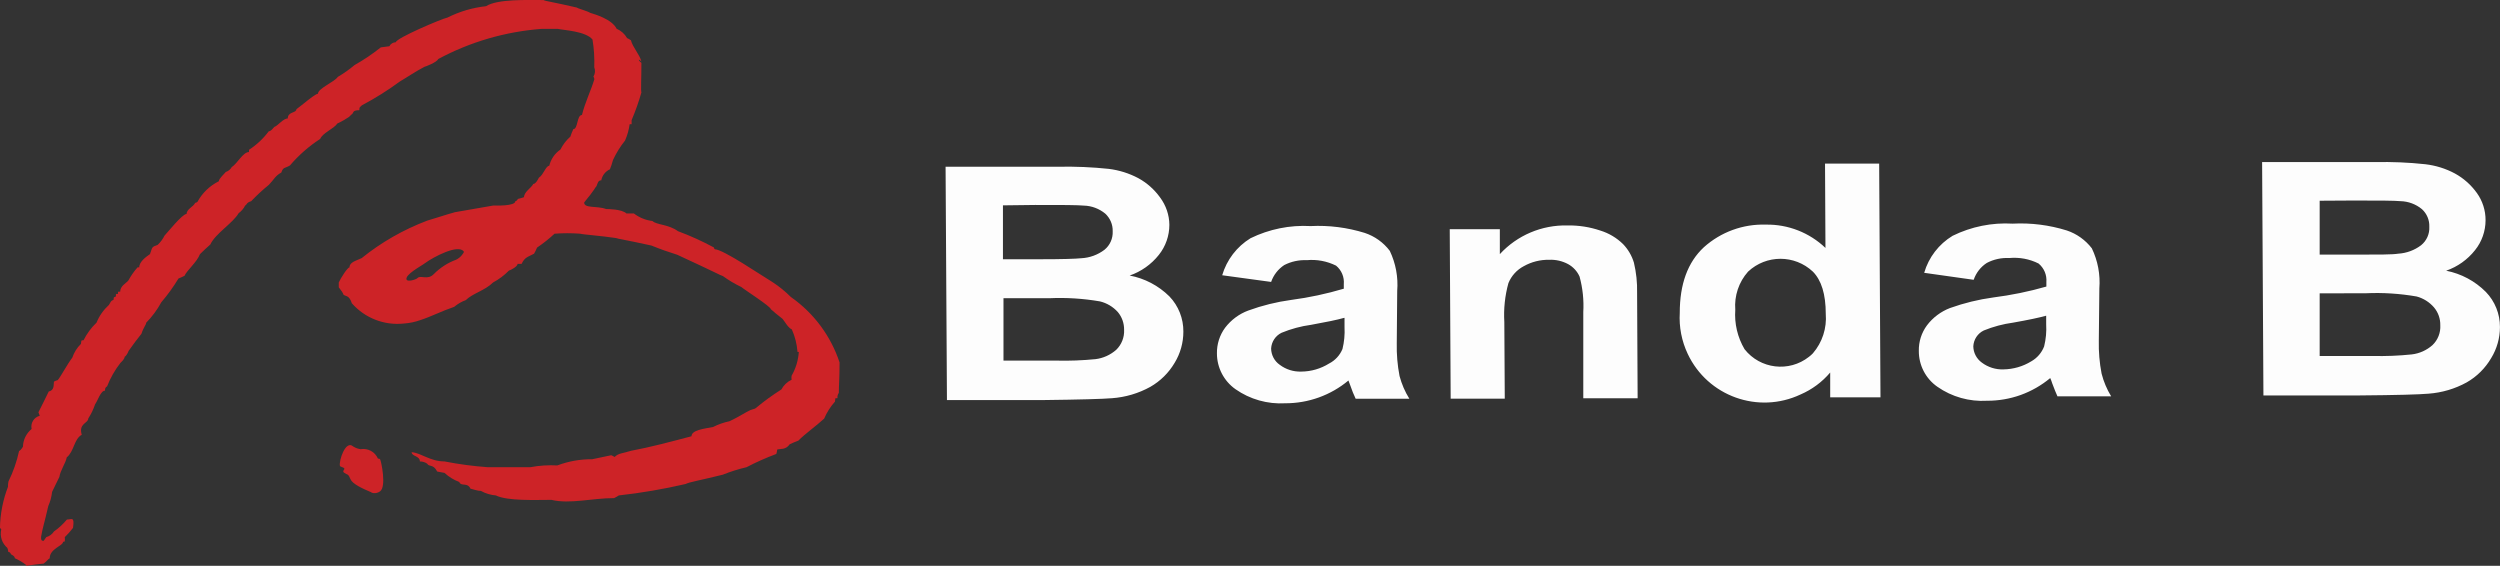
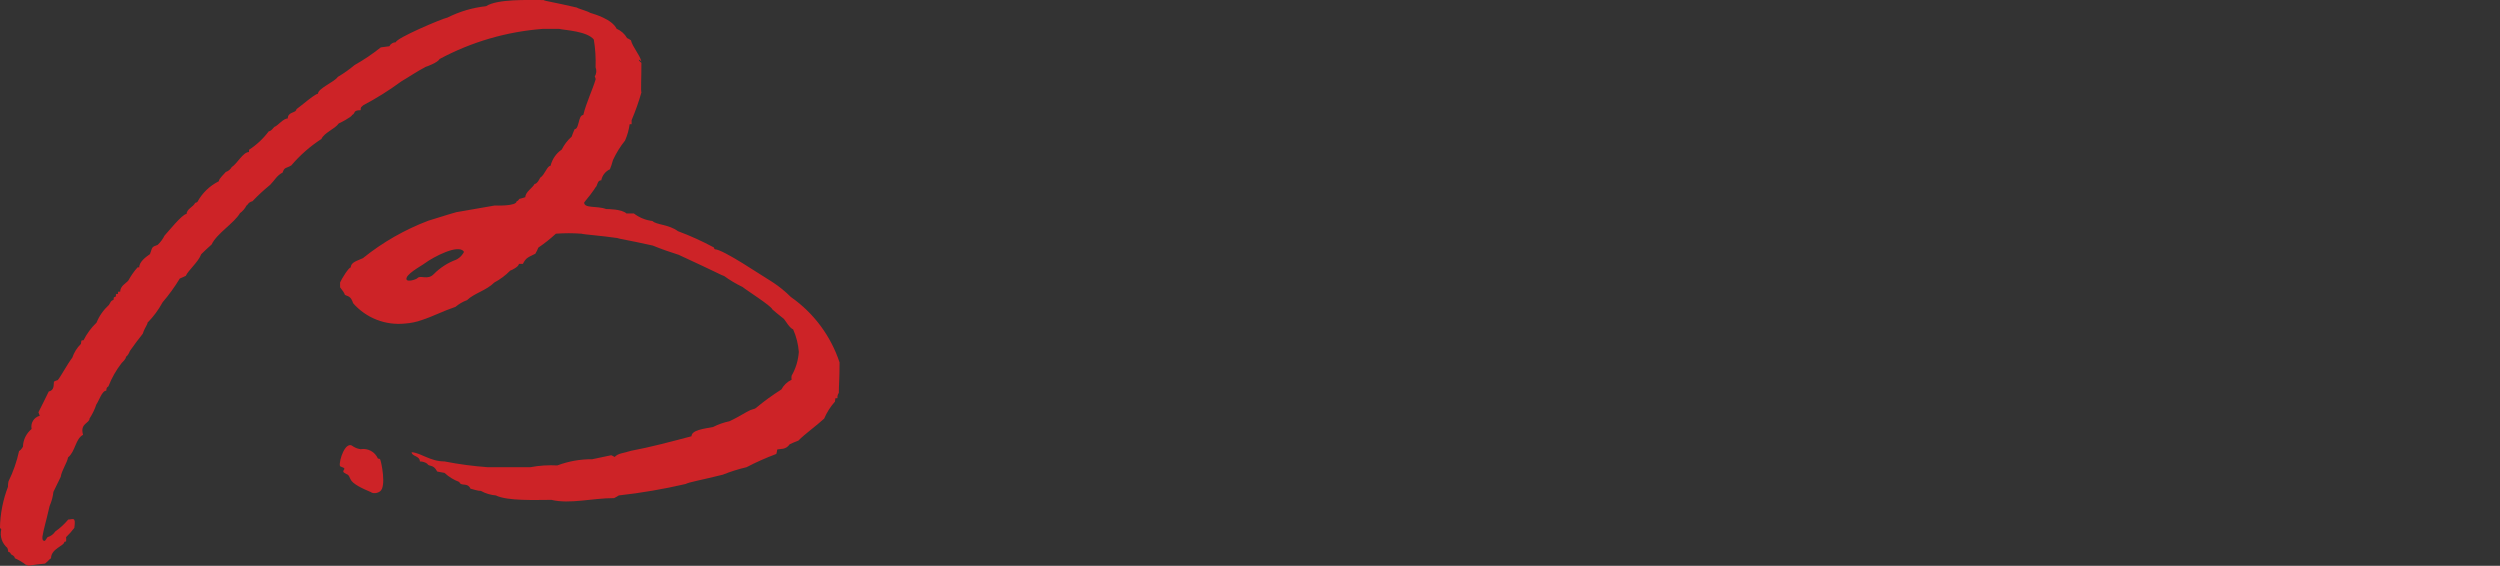
<svg xmlns="http://www.w3.org/2000/svg" xmlns:ns1="https://boxy-svg.com" viewBox="0 0 512.54 116" width="512.54" height="116">
  <rect x="0" y="0" width="512.54" height="116" fill="#333333" stroke="none" />
  <defs>
    <ns1:export>
      <ns1:file format="svg" />
    </ns1:export>
  </defs>
-   <path d="m5.33,115.81c-.7-.55-1.48-1.01-2.3-1.37,0-.46-.53-.63-.8-.82-.04-.26-.27-.46-.53-.47-.02-.28-.09-.55-.19-.82-1.1-.93-1.59-2.4-1.25-3.8-.1-.1-.19-.21-.27-.32.06-2.88.61-5.72,1.65-8.41-.01-.36.02-.73.09-1.08.98-1.99,1.71-4.08,2.18-6.25q.36-.17.8-.89c.03-1.41.68-2.73,1.77-3.63-.25-1.21.48-2.4,1.67-2.71-.1-.23-.19-.48-.27-.72.7-1.35,1.4-2.81,2.11-4.25,1.23-.27.97-1.44,1.06-1.99q.17-.19.8-.36c.61-.72,1.9-3.17,2.98-4.61.36-1.06.96-2.02,1.77-2.81.09-.74,0-.74.53-.74.67-1.35,1.57-2.57,2.66-3.61.56-1.39,1.43-2.62,2.54-3.63.53-.82.27-.72.97-1.08,0-.55,0-.46.46-.65,0-.63,0-.53.44-.53,0-.55-.09-.46.44-.46,0-1.18,1.23-1.73,1.67-2.28.53-.97,1.16-1.88,1.9-2.71h.34c0-1.18,1.42-2.16,2.2-2.71.53-1.44.27-1.44,1.59-1.9.57-.55,1.05-1.19,1.4-1.9.63-.65,3.63-4.44,4.52-4.44,0-1.01,1.4-1.46,1.75-2.26.16-.04.32-.1.46-.19.99-1.84,2.53-3.32,4.4-4.25,0-.55,1.16-1.54,1.42-1.9.52-.17.96-.53,1.23-1.01,1.14-.72,2.3-3.08,3.53-3.08v-.46c1.57-1.01,2.94-2.3,4.06-3.8.44,0,.8-.53,1.14-.89.8-.28,1.77-1.73,2.75-1.73,0-1.44,1.77-1.08,1.77-1.9.7-.46,3.8-3.17,4.42-3.17,0-1.1,3.44-2.45,4.06-3.45,1.21-.71,2.36-1.52,3.44-2.43,1.89-1.06,3.69-2.28,5.39-3.63l1.75-.23c.25-.5.77-.82,1.33-.82,0-.82,9.36-4.8,10.61-5.07,2.47-1.24,5.13-2.02,7.88-2.32C101.96-.23,108.07.01,111.43.01c.17.19,2.22.46,6.83,1.54.17.19,2.2.72,2.73,1.08.89.28,4.44,1.27,5.43,3.27.9.38,1.65,1.05,2.13,1.9.28.12.55.28.8.46.36,1.44,1.78,2.9,2.15,4.35-.72-.72-.72-.27,0,.27,0,3.45-.15,5.69,0,6.07-.55,1.94-1.23,3.84-2.01,5.69v.82h-.4c-.16,1.16-.48,2.29-.95,3.36-.98,1.22-1.81,2.56-2.47,3.99-.17.64-.38,1.28-.63,1.9-.92.42-1.58,1.26-1.77,2.26-.61,0-.7.46-.97,1.18-.17.09-.34.72-2.54,3.36,0,1.27,2.56.63,4.52,1.35.34,0,3.19,0,4.16.91h1.52c1.1.84,2.42,1.38,3.8,1.54.82.82,3.28.65,5.24,2.09,2.53.94,4.99,2.06,7.37,3.34,0,.09,0,.19.17.36,1.69,0,9.68,5.45,11.81,6.72,1.37.89,2.64,1.92,3.8,3.08,4.68,3.27,8.18,7.98,9.97,13.4,0,3.63-.15,4.61-.15,6.25-.23.31-.33.7-.27,1.08-.7,0-.34,0-.53.72-.92,1.03-1.67,2.2-2.2,3.47-1.9,1.73-3.89,3.08-5.3,4.52-.53.19-1.16.46-1.77.74-.8,1.18-1.9.89-2.56,1.08-.03.31-.09.62-.19.91-2.09.78-4.12,1.68-6.09,2.71-1.66.39-3.29.9-4.88,1.54-4.76,1.18-6.99,1.54-7.59,1.9-4.52,1.05-9.11,1.84-13.72,2.35-.31.2-.63.39-.97.55-4.52,0-9.04,1.27-12.85.36-3.19,0-9.02.27-11.39-.91-1.08-.09-2.13-.4-3.08-.93-.7,0-1.4-.28-2.13-.46-.63-1.37-1.9-.36-2.3-1.37-1.12-.42-2.14-1.05-3.02-1.86l-1.5-.28c-.82-1.61-1.69-.89-2.05-1.61-.44-.3-.97-.46-1.5-.46,0-1.18-1.69-1.01-1.69-1.9,2.03.19,3.8,1.9,6.74,1.9,2.9.57,5.83.96,8.77,1.18h8.85c1.81-.34,3.66-.46,5.51-.36,2.29-.86,4.71-1.29,7.16-1.27l3.89-.82c.24.1.48.22.7.36.8-.82,1.67-.72,3.36-1.27,3.89-.72,8.31-1.9,12.4-2.98,0-1.27,2.56-1.54,4.42-1.9,1.06-.54,2.19-.93,3.36-1.18,1.14-.53,2.3-1.18,3.53-1.9,1.23-.72,1.42-.46,1.9-.82,1.65-1.38,3.4-2.65,5.22-3.8.46-.87,1.19-1.57,2.09-1.99-.05-.27-.05-.55,0-.82.86-1.49,1.36-3.16,1.48-4.88h-.27c-.12-1.59-.51-3.15-1.16-4.61-.8-.36-1.52-1.73-1.9-2.16-1.08-.82-1.9-1.56-2.41-1.99,0-.55-5.69-4.18-6.04-4.54-1.33-.64-2.6-1.39-3.8-2.26-.63-.19-.89-.46-9.32-4.35-1.77-.55-3.55-1.18-5.32-1.9-5.32-1.18-6.83-1.35-7.27-1.54-3.09-.46-6.81-.72-7.35-.89-1.74-.13-3.5-.13-5.24,0-1.12,1.04-2.32,1.99-3.59,2.85-.18.43-.38.85-.61,1.25-1.42.74-1.9.74-2.56,2.09h-.82c0,.55-1.4,1.27-1.77,1.37-.96.98-2.06,1.8-3.27,2.45-1.59,1.61-4.25,2.26-5.58,3.61-.86.31-1.67.78-2.37,1.37-2.66.91-4.69,1.99-6.91,2.71-1.11.4-2.28.64-3.45.72-4.01.42-7.97-1.13-10.63-4.16-.53-1.63-1.16-1.37-1.69-1.73q-.17-.53-.99-1.54v-.99c.36-.82,1.77-3.09,2.2-3.09,0-1.08,1.33-1.35,2.49-1.9,4.04-3.26,8.58-5.85,13.44-7.69,1.9-.55,3.44-1.1,5.69-1.73l7.88-1.37c.17,0,4.52.19,4.5-.89q.27,0,.53-.46c.42-.1.84-.22,1.25-.36,0-1.08,1.5-1.9,1.9-2.71.53,0,1.06-1.1,1.14-1.27.99-.65,1.42-2.45,2.13-2.45.33-1.36,1.15-2.55,2.3-3.34.5-1,1.19-1.9,2.03-2.64.17-.46.34-.99.61-1.54.97,0,.7-2.9,1.77-2.9.61-2.52,1.9-5.16,2.54-7.33-.02-.2-.08-.38-.19-.55.36-.57.42-1.27.17-1.9.07-1.91-.05-3.81-.36-5.69-1.42-1.73-5.87-1.9-7.1-2.18h-3.36c-7.4.56-14.61,2.66-21.15,6.17-.36.72-2.58,1.54-2.85,1.61-1.77.91-3.61,2.18-5.03,3-2.47,1.82-5.07,3.45-7.78,4.88-.44.46-.53.28-.53,1.01-1.67,0-.97.63-1.77.99,0,.38-2.64,1.73-2.73,1.73-.7,1.08-3,1.9-3.53,3.17-2.31,1.5-4.4,3.33-6.19,5.43-1.06.65-1.4.28-1.77,1.46-1.23.63-1.59,1.54-2.56,2.52-1.28,1.04-2.49,2.16-3.63,3.36-.97.27-.87.72-1.23.89-.31.62-.77,1.15-1.33,1.56-1.21,2.07-4.76,4.16-5.81,6.42-.72.65-1.42,1.27-2.13,1.99-.61,1.63-2.64,3.27-3.17,4.44-.36.19-.8.36-1.23.55-1.04,1.72-2.22,3.35-3.53,4.88-.82,1.53-1.87,2.94-3.09,4.18,0,.44-.53.89-.97,2.26-.87,1.08-1.67,2.16-2.64,3.53-.09.27-.44,1.01-.8,1.18,0,.46-.61,1.01-.87,1.27-1.14,1.46-2.06,3.08-2.73,4.8-.17.17-.44.17-.44.89-.89,0-1.5,2.09-2.03,2.81-.34,1.02-.81,2-1.4,2.9,0,.99-2.03.99-1.33,3.34-1.58.82-1.58,3.45-3.08,4.63-.17,1.08-1.33,2.71-1.5,3.99-.44.99-.97,1.9-1.5,3.08-.11,1-.37,1.98-.78,2.9-.87,3.8-1.14,4.35-1.48,6.32,0,.55,0,.82.53.82l.53-.76c.65-.18,1.21-.59,1.58-1.16.99-.69,1.88-1.52,2.66-2.45.97,0,1.59-.72,1.25,1.71-.51.68-1.08,1.31-1.69,1.9.03.3.03.6,0,.89-.13,0-.25.03-.36.09,0,.82-2.73,1.37-2.73,3.36-.36.17-.44.46-1.23,1.08-1.16.09-2.3.27-3.55.46l-.08-.19Zm70.83-14.81c.6.21,1.26.11,1.77-.27,1.31-.99.25-6.07,0-6.57-.11-.17-.4-.09-.46-.17-.6-1.37-2.06-2.15-3.53-1.9-.54-.07-1.06-.26-1.52-.55-1.58-1.44-2.98,2.98-2.73,3.95,0,.27,1.12.32.89.72s-.46.53.46.99c.25.13.38,0,.8,1.01.42,1.01,2.35,1.9,4.35,2.75l-.02.04Zm7.21-43.66c.23.47,1.9,0,2.24-.34.63-.66,2.05.51,3.32-.8,1.28-1.3,2.83-2.3,4.54-2.94.97-.4,1.73-1.56,1.63-1.67-1.1-1.65-6.26,1.12-7.88,2.3-.85.66-4.35,2.45-3.85,3.49v-.04Z" fill="#CD2327" />
-   <path d="m193.83,34.18h23.2c3.43-.06,6.86.08,10.27.44,2.12.26,4.17.9,6.06,1.9,1.77.97,3.3,2.32,4.48,3.97,1.21,1.62,1.88,3.58,1.9,5.6,0,2.24-.76,4.42-2.16,6.17-1.55,1.95-3.63,3.42-5.98,4.23,3.08.58,5.91,2.07,8.14,4.27,1.87,1.94,2.89,4.54,2.87,7.23,0,2.25-.61,4.46-1.78,6.38-1.21,2.06-2.94,3.77-5.01,4.95-2.41,1.33-5.09,2.12-7.84,2.32-1.94.16-6.64.29-14.1.38h-19.74l-.28-47.84Zm11.79,7.92v11.05h7.59c4.56,0,7.38-.09,8.49-.21,1.71-.09,3.36-.69,4.73-1.73,1.14-.92,1.76-2.33,1.69-3.8.04-1.37-.52-2.68-1.52-3.61-1.24-1.02-2.79-1.61-4.4-1.65-1.16-.11-4.48-.15-9.99-.13l-6.59.08Zm.11,18.98v12.85h10.84c2.68.07,5.36-.04,8.03-.3,1.57-.19,3.04-.86,4.23-1.9,1.11-1.07,1.7-2.56,1.63-4.1.02-1.34-.43-2.64-1.29-3.66-.98-1.08-2.25-1.84-3.66-2.18-3.43-.59-6.92-.81-10.4-.65h-9.49l.11-.06Zm54.88-3.28l-10.04-1.37c.93-3.16,3-5.87,5.81-7.59,3.83-1.87,8.07-2.73,12.32-2.49,3.75-.19,7.5.29,11.09,1.4,2.05.68,3.84,1.96,5.14,3.68,1.22,2.56,1.75,5.39,1.52,8.22l-.09,10.71c-.05,2.26.14,4.52.57,6.74.44,1.64,1.11,3.21,2.01,4.65h-11.01c-.41-.87-.77-1.76-1.08-2.68-.19-.55-.32-.89-.4-1.06-3.63,3.03-8.22,4.68-12.95,4.67-3.63.21-7.23-.8-10.21-2.89-2.38-1.68-3.8-4.41-3.8-7.33-.03-1.89.55-3.74,1.67-5.26,1.22-1.6,2.86-2.83,4.75-3.53,2.85-1.04,5.8-1.77,8.81-2.18,3.65-.48,7.25-1.25,10.78-2.3v-.93c.13-1.45-.46-2.87-1.59-3.8-1.86-.92-3.93-1.31-6-1.12-1.61-.07-3.2.27-4.63,1.01-1.25.83-2.19,2.04-2.68,3.45l.02-.02Zm14.94,7.37c-1.4.4-3.66.87-6.74,1.42-2.08.28-4.12.83-6.06,1.63-1.25.6-2.07,1.84-2.15,3.23.02,1.33.67,2.58,1.77,3.34,1.27.96,2.83,1.45,4.42,1.39,2.01-.01,3.99-.59,5.69-1.65,1.24-.63,2.22-1.69,2.75-2.98.36-1.46.5-2.97.42-4.48v-1.9h-.11Zm60.19,16.48h-11.14v-17.69c.14-2.44-.12-4.89-.76-7.25-.48-1.09-1.31-1.99-2.35-2.56-1.19-.64-2.54-.95-3.89-.89-1.82-.03-3.61.42-5.2,1.31-1.43.75-2.54,1.98-3.15,3.47-.72,2.6-1,5.3-.84,7.99l.09,15.7h-11.09l-.19-34.74h10.27v5.11c3.56-3.87,8.62-6.01,13.88-5.88,2.3-.04,4.58.32,6.76,1.06,1.74.54,3.33,1.49,4.63,2.77,1.03,1.07,1.79,2.37,2.22,3.8.48,2.02.7,4.09.65,6.17l.11,21.64Zm49.77-.19h-10.29v-5.09c-1.65,1.95-3.73,3.49-6.07,4.5-8.69,4.09-19.05.37-23.14-8.32-1.24-2.62-1.8-5.51-1.63-8.41,0-5.88,1.61-10.36,4.95-13.46,3.48-3.12,8.03-4.78,12.7-4.63,4.55-.08,8.94,1.64,12.22,4.78l-.09-17.29h11.1l.27,47.93-.02-.02Zm-29.75-17.94c-.2,2.82.46,5.63,1.9,8.07,3.21,4.08,9.12,4.78,13.2,1.57.29-.22.56-.46.81-.72,1.93-2.24,2.88-5.16,2.64-8.11,0-4.01-.89-6.87-2.64-8.64-3.73-3.51-9.55-3.51-13.29,0-1.9,2.14-2.84,4.95-2.62,7.8v.02Zm48.79-6.17l-10.06-1.42c.92-3.17,3-5.88,5.83-7.59,3.82-1.88,8.07-2.74,12.32-2.49,3.75-.19,7.5.28,11.09,1.4,2.04.68,3.82,1.96,5.13,3.66,1.23,2.56,1.76,5.39,1.54,8.22l-.11,10.71c-.05,2.27.14,4.53.57,6.76.42,1.64,1.08,3.21,1.96,4.65h-11.01c-.28-.61-.64-1.5-1.08-2.68-.11-.36-.24-.72-.4-1.06-1.8,1.5-3.85,2.67-6.06,3.47-2.21.79-4.54,1.19-6.89,1.18-3.62.22-7.22-.79-10.19-2.87-2.4-1.67-3.82-4.42-3.8-7.35-.04-1.88.55-3.73,1.67-5.24,1.21-1.6,2.85-2.83,4.73-3.55,2.86-1.02,5.82-1.75,8.83-2.16,3.69-.47,7.34-1.21,10.92-2.24v-.93c.12-1.45-.48-2.87-1.61-3.8-1.86-.93-3.93-1.31-6-1.12-1.6-.08-3.19.26-4.61,1.01-1.25.81-2.19,2.02-2.68,3.44h-.06Zm14.96,7.37c-1.42.4-3.66.87-6.76,1.42-2.07.28-4.1.82-6.04,1.61-1.26.61-2.08,1.85-2.15,3.25.02,1.33.67,2.56,1.75,3.34,1.28.96,2.85,1.45,4.44,1.39,2.01-.03,3.98-.6,5.69-1.65,1.21-.68,2.14-1.76,2.64-3.06.37-1.49.51-3.02.42-4.56v-1.9.15Zm44.27-31.49h23.18c3.43-.07,6.86.07,10.27.44,2.13.25,4.19.89,6.07,1.9,1.77.97,3.3,2.33,4.48,3.97,1.18,1.63,1.81,3.59,1.8,5.6,0,2.24-.76,4.41-2.16,6.15-1.53,1.94-3.59,3.4-5.92,4.21,3.09.61,5.92,2.12,8.14,4.35,1.87,1.93,2.9,4.51,2.89,7.19,0,2.25-.62,4.46-1.8,6.38-1.21,2.07-2.93,3.78-5.01,4.97-2.41,1.33-5.09,2.12-7.84,2.32-1.9.17-6.64.3-14.1.36h-19.74l-.27-47.91.02.08Zm11.79,7.92v11.05h7.59c4.54,0,7.37,0,8.49-.19,1.71-.1,3.35-.7,4.71-1.73,1.14-.92,1.77-2.33,1.69-3.8.05-1.36-.5-2.67-1.5-3.59-1.24-1.03-2.79-1.61-4.4-1.65-1.18-.11-4.5-.15-9.98-.13l-6.59.04Zm0,18.98v12.85h10.86c2.67.06,5.35-.04,8.01-.32,1.58-.18,3.06-.85,4.25-1.9,1.11-1.06,1.7-2.55,1.61-4.08.03-1.34-.43-2.64-1.29-3.66-.94-1.09-2.18-1.87-3.57-2.24-3.43-.59-6.91-.82-10.38-.66l-9.49.02Z" style="fill: rgba(255, 255, 255, 0.992);" />
+   <path d="m5.33,115.81c-.7-.55-1.48-1.01-2.3-1.37,0-.46-.53-.63-.8-.82-.04-.26-.27-.46-.53-.47-.02-.28-.09-.55-.19-.82-1.1-.93-1.59-2.4-1.25-3.8-.1-.1-.19-.21-.27-.32.06-2.88.61-5.72,1.65-8.41-.01-.36.02-.73.09-1.08.98-1.99,1.71-4.08,2.18-6.25q.36-.17.8-.89c.03-1.41.68-2.73,1.77-3.63-.25-1.21.48-2.4,1.67-2.71-.1-.23-.19-.48-.27-.72.7-1.35,1.4-2.81,2.11-4.25,1.23-.27.97-1.44,1.06-1.99q.17-.19.8-.36c.61-.72,1.9-3.17,2.98-4.61.36-1.06.96-2.02,1.77-2.81.09-.74,0-.74.53-.74.67-1.35,1.57-2.57,2.66-3.61.56-1.39,1.43-2.62,2.54-3.63.53-.82.27-.72.97-1.08,0-.55,0-.46.46-.65,0-.63,0-.53.44-.53,0-.55-.09-.46.44-.46,0-1.18,1.23-1.73,1.67-2.28.53-.97,1.16-1.88,1.9-2.71h.34c0-1.18,1.42-2.16,2.2-2.71.53-1.44.27-1.44,1.59-1.9.57-.55,1.05-1.19,1.4-1.9.63-.65,3.63-4.44,4.52-4.44,0-1.01,1.4-1.46,1.75-2.26.16-.04.32-.1.46-.19.99-1.84,2.53-3.32,4.4-4.25,0-.55,1.16-1.54,1.42-1.9.52-.17.96-.53,1.23-1.01,1.14-.72,2.3-3.08,3.53-3.08v-.46c1.57-1.01,2.94-2.3,4.06-3.8.44,0,.8-.53,1.14-.89.8-.28,1.77-1.73,2.75-1.73,0-1.44,1.77-1.08,1.77-1.9.7-.46,3.8-3.17,4.42-3.17,0-1.1,3.44-2.45,4.06-3.45,1.21-.71,2.36-1.52,3.44-2.43,1.89-1.06,3.69-2.28,5.39-3.63l1.75-.23c.25-.5.77-.82,1.33-.82,0-.82,9.36-4.8,10.61-5.07,2.47-1.24,5.13-2.02,7.88-2.32C101.96-.23,108.07.01,111.43.01c.17.19,2.22.46,6.83,1.54.17.19,2.2.72,2.73,1.08.89.28,4.44,1.27,5.43,3.27.9.38,1.65,1.05,2.13,1.9.28.12.55.28.8.46.36,1.44,1.78,2.9,2.15,4.35-.72-.72-.72-.27,0,.27,0,3.45-.15,5.69,0,6.07-.55,1.94-1.23,3.84-2.01,5.69v.82h-.4c-.16,1.16-.48,2.29-.95,3.36-.98,1.22-1.81,2.56-2.47,3.99-.17.64-.38,1.28-.63,1.9-.92.42-1.58,1.26-1.77,2.26-.61,0-.7.46-.97,1.18-.17.09-.34.72-2.54,3.36,0,1.27,2.56.63,4.52,1.35.34,0,3.19,0,4.16.91h1.52c1.1.84,2.42,1.38,3.8,1.54.82.82,3.28.65,5.24,2.09,2.53.94,4.99,2.06,7.37,3.34,0,.09,0,.19.17.36,1.69,0,9.68,5.45,11.81,6.72,1.37.89,2.64,1.92,3.8,3.08,4.68,3.27,8.18,7.98,9.97,13.4,0,3.63-.15,4.61-.15,6.25-.23.31-.33.7-.27,1.08-.7,0-.34,0-.53.72-.92,1.03-1.67,2.2-2.2,3.47-1.9,1.73-3.89,3.08-5.3,4.52-.53.19-1.16.46-1.77.74-.8,1.18-1.9.89-2.56,1.08-.03.31-.09.62-.19.91-2.09.78-4.12,1.68-6.09,2.71-1.66.39-3.29.9-4.88,1.54-4.76,1.18-6.99,1.54-7.59,1.9-4.52,1.05-9.11,1.84-13.72,2.35-.31.2-.63.39-.97.55-4.52,0-9.04,1.27-12.85.36-3.19,0-9.02.27-11.39-.91-1.08-.09-2.13-.4-3.08-.93-.7,0-1.4-.28-2.13-.46-.63-1.37-1.9-.36-2.3-1.37-1.12-.42-2.14-1.05-3.02-1.86l-1.5-.28c-.82-1.61-1.69-.89-2.05-1.61-.44-.3-.97-.46-1.5-.46,0-1.18-1.69-1.01-1.69-1.9,2.03.19,3.8,1.9,6.74,1.9,2.9.57,5.83.96,8.77,1.18h8.85c1.81-.34,3.66-.46,5.51-.36,2.29-.86,4.71-1.29,7.16-1.27l3.89-.82c.24.1.48.22.7.36.8-.82,1.67-.72,3.36-1.27,3.89-.72,8.31-1.9,12.4-2.98,0-1.27,2.56-1.54,4.42-1.9,1.06-.54,2.19-.93,3.36-1.18,1.14-.53,2.3-1.18,3.53-1.9,1.23-.72,1.42-.46,1.9-.82,1.65-1.38,3.4-2.65,5.22-3.8.46-.87,1.19-1.57,2.09-1.99-.05-.27-.05-.55,0-.82.86-1.49,1.36-3.16,1.48-4.88c-.12-1.59-.51-3.15-1.16-4.61-.8-.36-1.52-1.73-1.9-2.16-1.08-.82-1.9-1.56-2.41-1.99,0-.55-5.69-4.18-6.04-4.54-1.33-.64-2.6-1.39-3.8-2.26-.63-.19-.89-.46-9.32-4.35-1.77-.55-3.55-1.18-5.32-1.9-5.32-1.18-6.83-1.35-7.27-1.54-3.09-.46-6.81-.72-7.35-.89-1.74-.13-3.5-.13-5.24,0-1.12,1.04-2.32,1.99-3.59,2.85-.18.43-.38.85-.61,1.25-1.42.74-1.9.74-2.56,2.09h-.82c0,.55-1.4,1.27-1.77,1.37-.96.98-2.06,1.8-3.27,2.45-1.59,1.61-4.25,2.26-5.58,3.61-.86.31-1.67.78-2.37,1.37-2.66.91-4.69,1.99-6.91,2.71-1.11.4-2.28.64-3.45.72-4.01.42-7.97-1.13-10.63-4.16-.53-1.63-1.16-1.37-1.69-1.73q-.17-.53-.99-1.54v-.99c.36-.82,1.77-3.09,2.2-3.09,0-1.08,1.33-1.35,2.49-1.9,4.04-3.26,8.58-5.85,13.44-7.69,1.9-.55,3.44-1.1,5.69-1.73l7.88-1.37c.17,0,4.52.19,4.5-.89q.27,0,.53-.46c.42-.1.84-.22,1.25-.36,0-1.08,1.5-1.9,1.9-2.71.53,0,1.06-1.1,1.14-1.27.99-.65,1.42-2.45,2.13-2.45.33-1.36,1.15-2.55,2.3-3.34.5-1,1.19-1.9,2.03-2.64.17-.46.34-.99.61-1.54.97,0,.7-2.9,1.77-2.9.61-2.52,1.9-5.16,2.54-7.33-.02-.2-.08-.38-.19-.55.36-.57.42-1.27.17-1.9.07-1.91-.05-3.81-.36-5.69-1.42-1.73-5.87-1.9-7.1-2.18h-3.36c-7.4.56-14.61,2.66-21.15,6.17-.36.72-2.58,1.54-2.85,1.61-1.77.91-3.61,2.18-5.03,3-2.47,1.82-5.07,3.45-7.78,4.88-.44.46-.53.28-.53,1.01-1.67,0-.97.63-1.77.99,0,.38-2.64,1.73-2.73,1.73-.7,1.08-3,1.9-3.53,3.17-2.31,1.5-4.4,3.33-6.19,5.43-1.06.65-1.4.28-1.77,1.46-1.23.63-1.59,1.54-2.56,2.52-1.28,1.04-2.49,2.16-3.63,3.36-.97.27-.87.72-1.23.89-.31.62-.77,1.15-1.33,1.56-1.21,2.07-4.76,4.16-5.81,6.42-.72.65-1.42,1.27-2.13,1.99-.61,1.63-2.64,3.27-3.17,4.44-.36.19-.8.36-1.23.55-1.04,1.72-2.22,3.35-3.53,4.88-.82,1.53-1.87,2.94-3.09,4.18,0,.44-.53.89-.97,2.26-.87,1.08-1.67,2.16-2.64,3.53-.09.27-.44,1.01-.8,1.18,0,.46-.61,1.01-.87,1.27-1.14,1.46-2.06,3.08-2.73,4.8-.17.17-.44.17-.44.89-.89,0-1.5,2.09-2.03,2.81-.34,1.02-.81,2-1.4,2.9,0,.99-2.03.99-1.33,3.34-1.58.82-1.58,3.45-3.08,4.63-.17,1.08-1.33,2.71-1.5,3.99-.44.99-.97,1.9-1.5,3.08-.11,1-.37,1.98-.78,2.9-.87,3.8-1.14,4.35-1.48,6.32,0,.55,0,.82.53.82l.53-.76c.65-.18,1.21-.59,1.58-1.16.99-.69,1.88-1.52,2.66-2.45.97,0,1.59-.72,1.25,1.71-.51.68-1.08,1.31-1.69,1.9.03.3.03.6,0,.89-.13,0-.25.03-.36.09,0,.82-2.73,1.37-2.73,3.36-.36.17-.44.46-1.23,1.08-1.16.09-2.3.27-3.55.46l-.08-.19Zm70.83-14.81c.6.21,1.26.11,1.77-.27,1.31-.99.25-6.07,0-6.57-.11-.17-.4-.09-.46-.17-.6-1.37-2.06-2.15-3.53-1.9-.54-.07-1.06-.26-1.52-.55-1.58-1.44-2.98,2.98-2.73,3.95,0,.27,1.12.32.89.72s-.46.53.46.99c.25.13.38,0,.8,1.01.42,1.01,2.35,1.9,4.35,2.75l-.02.04Zm7.21-43.66c.23.47,1.9,0,2.24-.34.63-.66,2.05.51,3.32-.8,1.28-1.3,2.83-2.3,4.54-2.94.97-.4,1.73-1.56,1.63-1.67-1.1-1.65-6.26,1.12-7.88,2.3-.85.66-4.35,2.45-3.85,3.49v-.04Z" fill="#CD2327" />
</svg>